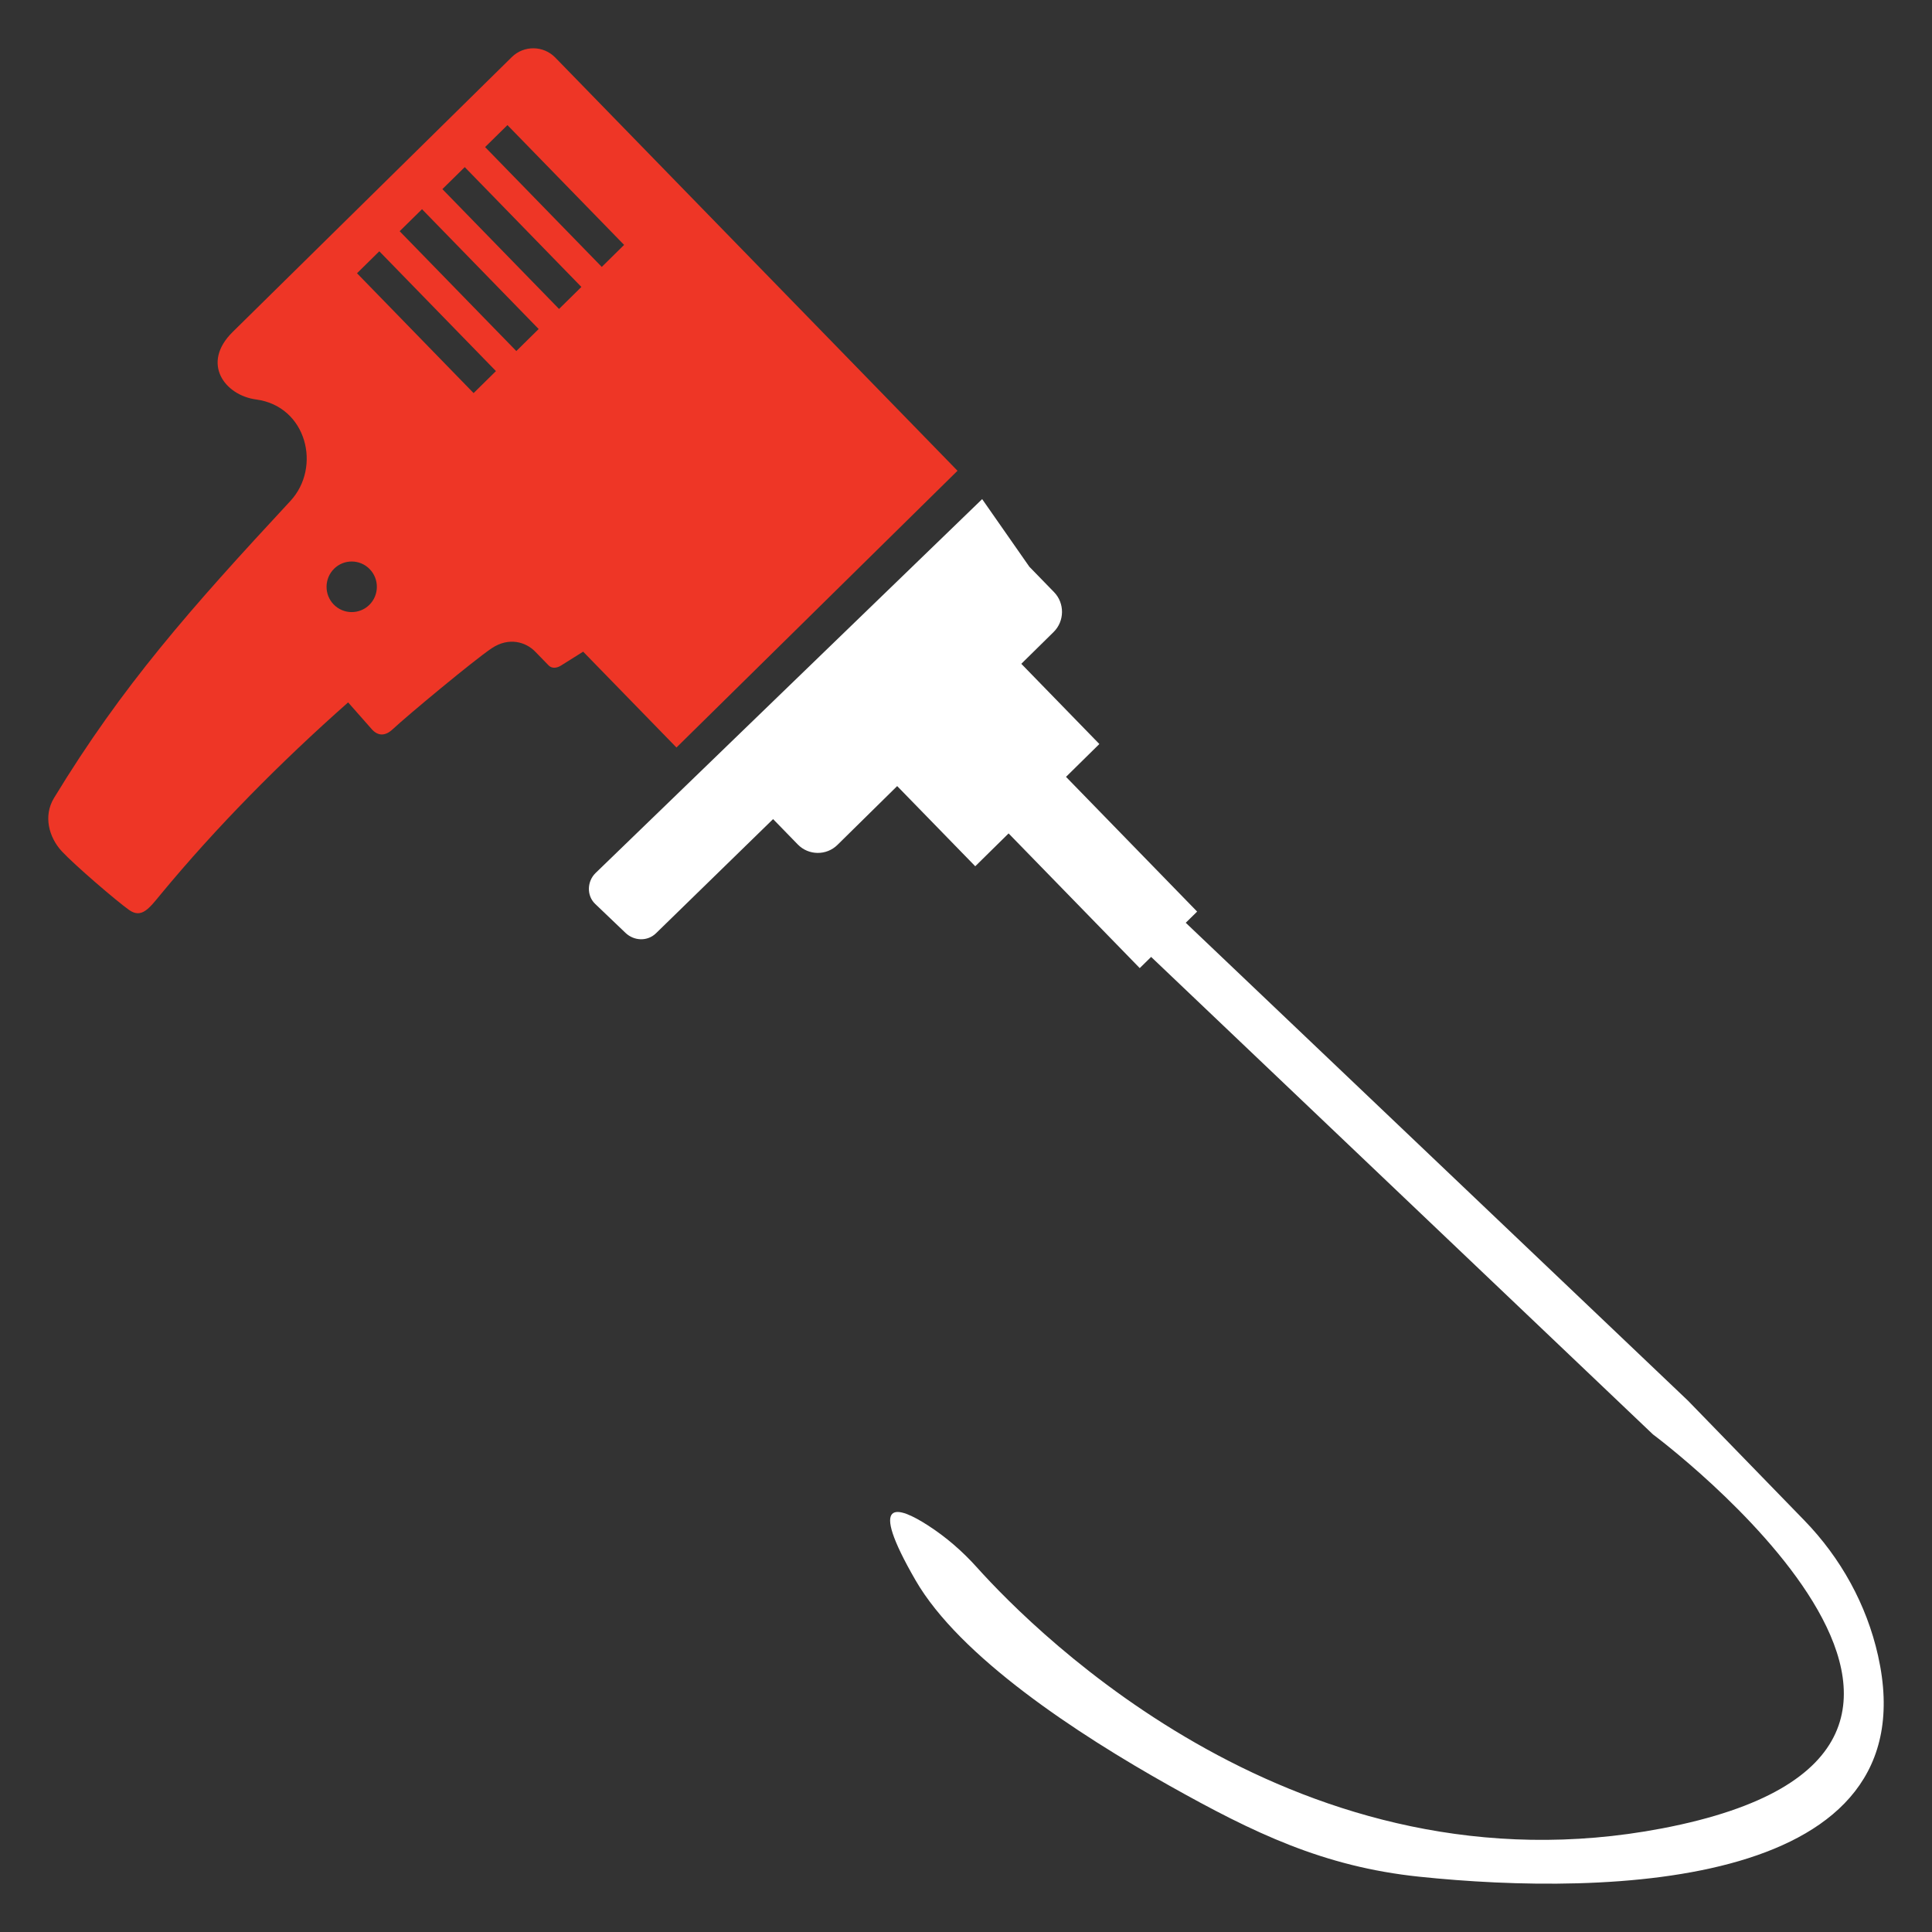
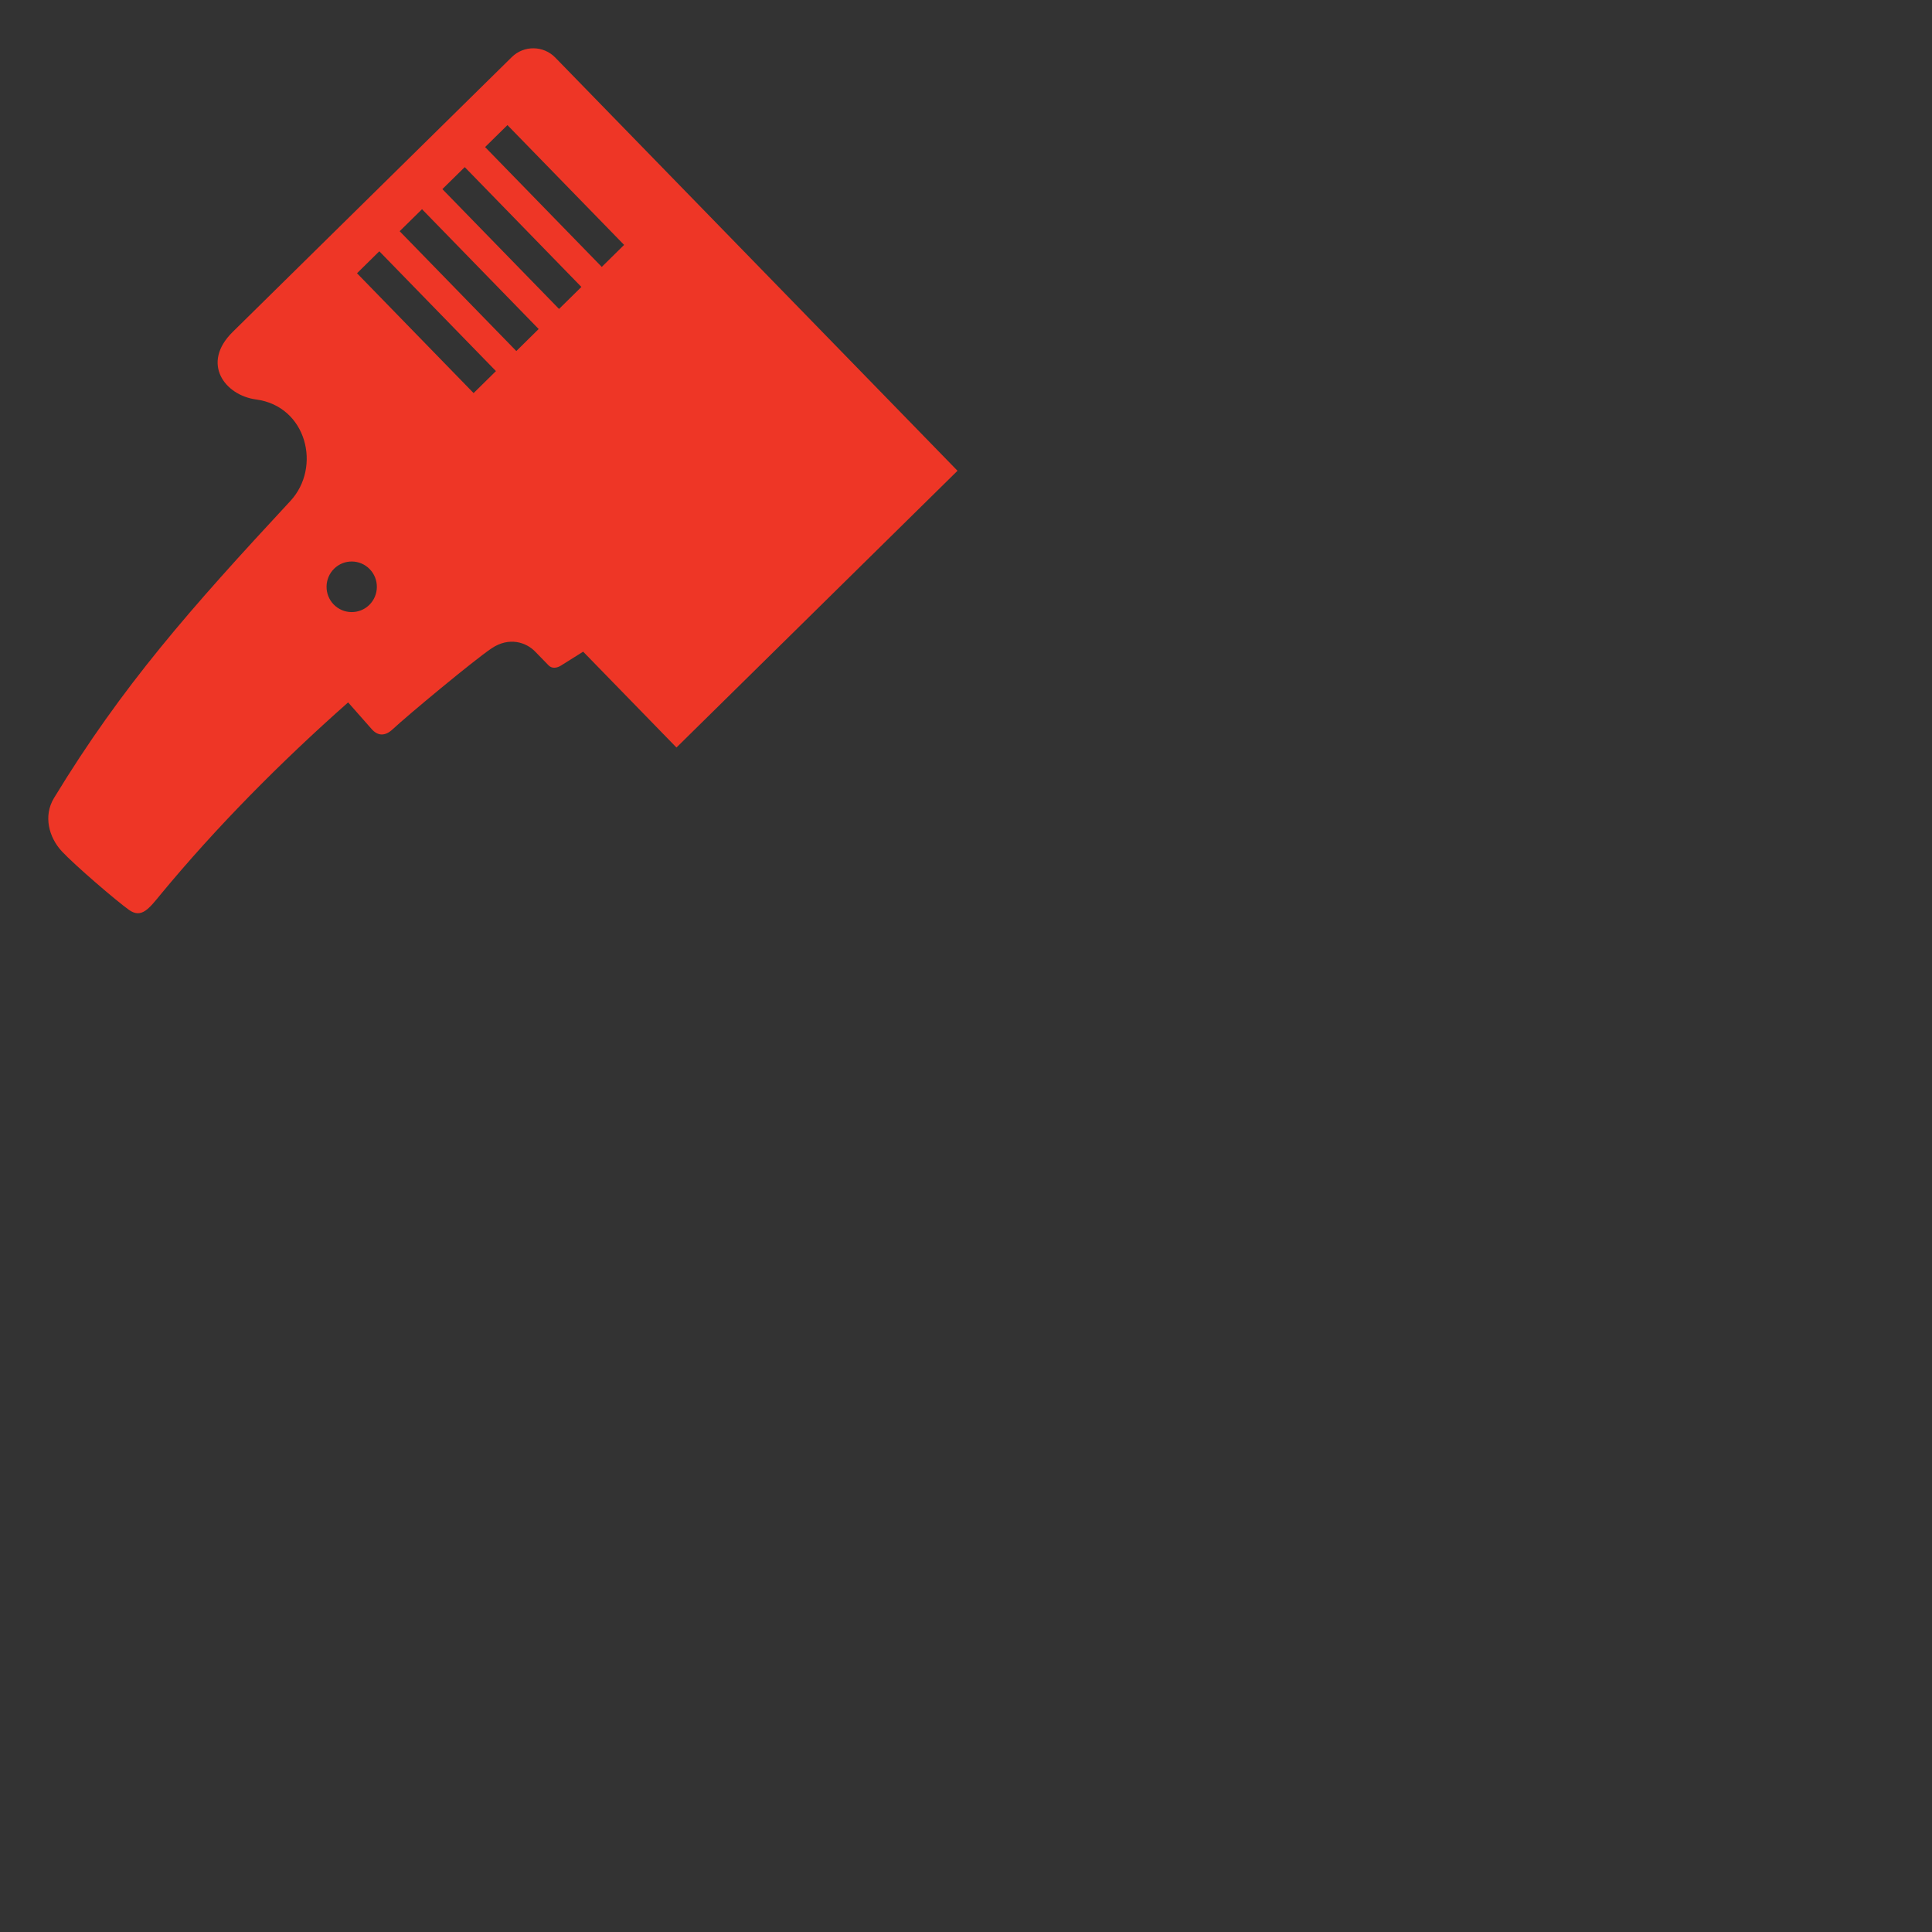
<svg xmlns="http://www.w3.org/2000/svg" fill="none" viewBox="0 0 80 80" height="80" width="80">
  <rect x="0" y="0" width="80" height="80" fill="#333333" stroke="none" />
  <path fill="#EE3626" d="M39.649 19.493L28.011 30.953L24.147 26.984L23.232 27.558C23.062 27.665 22.857 27.696 22.716 27.552L22.159 26.98C21.784 26.594 21.081 26.358 20.354 26.847C19.627 27.336 16.889 29.61 16.26 30.197C15.943 30.495 15.641 30.477 15.387 30.187L14.415 29.085C11.615 31.561 8.952 34.253 6.658 37.029C6.181 37.607 5.865 38.051 5.343 37.678C4.821 37.307 3.094 35.825 2.559 35.25C2.026 34.675 1.784 33.788 2.236 33.044C5.062 28.395 7.886 25.202 12.021 20.748C13.324 19.346 12.7 16.82 10.603 16.541C9.315 16.369 8.31 15.05 9.636 13.744C13.488 9.951 17.341 6.157 21.192 2.364C21.693 1.871 22.501 1.88 22.991 2.382L39.648 19.493H39.649ZM19.244 6.92L24.074 11.882L23.149 12.793L18.318 7.831L19.244 6.92ZM21.012 5.18L25.843 10.141L24.918 11.052L20.087 6.09L21.012 5.18ZM15.706 10.405L20.536 15.366L19.611 16.277L14.783 11.315L15.706 10.405ZM17.475 8.663L22.305 13.624L21.38 14.536L16.549 9.574L17.475 8.663ZM13.835 23.549C14.246 23.145 14.905 23.152 15.308 23.566C15.71 23.979 15.703 24.641 15.293 25.047C14.881 25.451 14.222 25.444 13.818 25.031C13.417 24.617 13.424 23.955 13.835 23.549Z" clip-rule="evenodd" fill-rule="evenodd" />
-   <path fill="white" d="M69.879 57.983L49.099 38.21L49.571 37.747L44.141 32.168L45.522 30.808L42.29 27.487L43.629 26.169C44.084 25.72 44.092 24.977 43.646 24.519L42.623 23.467L40.669 20.667L24.657 36.154C24.306 36.5 24.287 37.085 24.643 37.427L25.9 38.628C26.257 38.969 26.814 38.988 27.167 38.641L32.012 33.917L33.036 34.969C33.481 35.426 34.221 35.435 34.676 34.986L37.15 32.55L40.383 35.87L41.764 34.51L47.194 40.087L47.666 39.624L68.445 59.395C68.445 59.395 85.975 72.433 68.823 75.71C53.834 78.573 42.955 67.689 40.449 64.899C39.851 64.233 39.172 63.644 38.421 63.161C37.177 62.359 35.895 61.945 37.91 65.434C39.743 68.607 44.591 71.79 48.433 73.946C51.913 75.898 54.802 77.295 58.766 77.71C66.584 78.529 79.932 78.212 77.766 68.557C77.292 66.441 76.22 64.508 74.713 62.956L69.88 57.983L69.879 57.983Z" clip-rule="evenodd" fill-rule="evenodd" />
</svg>